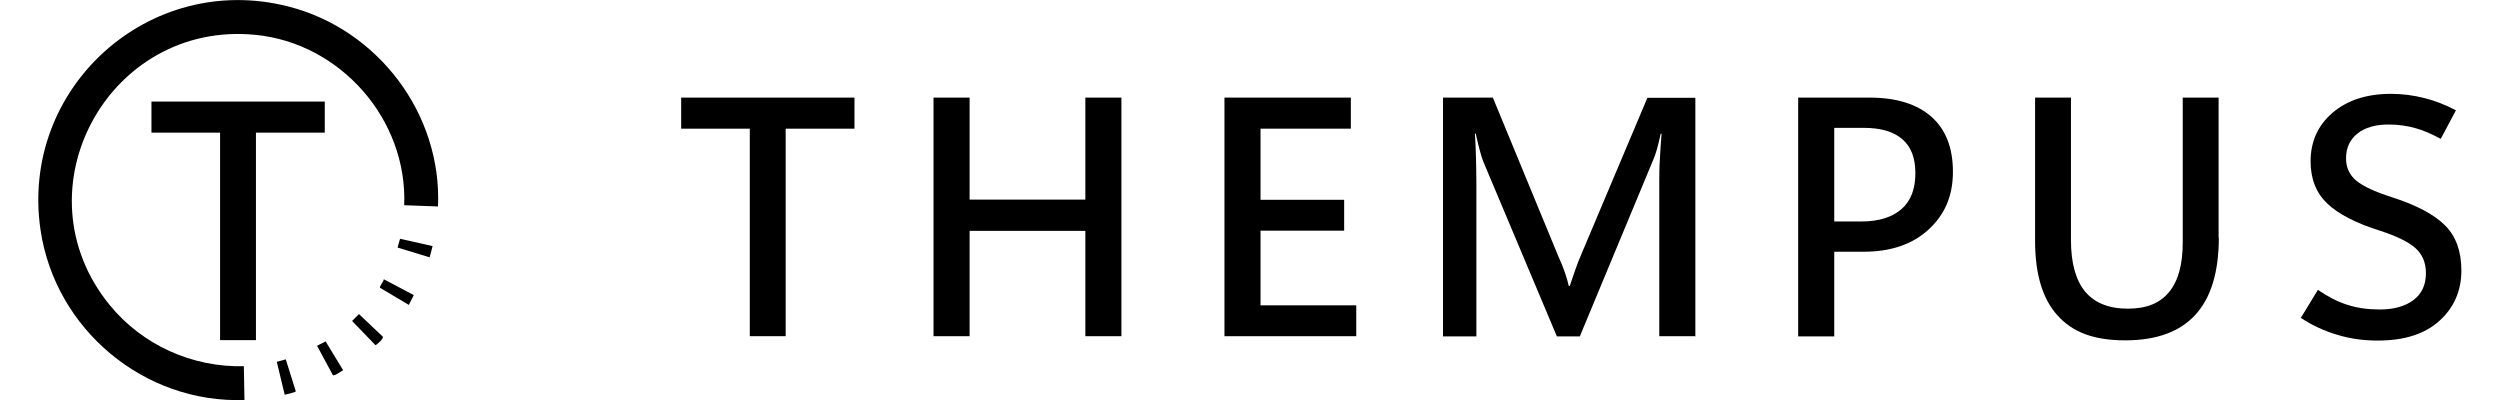
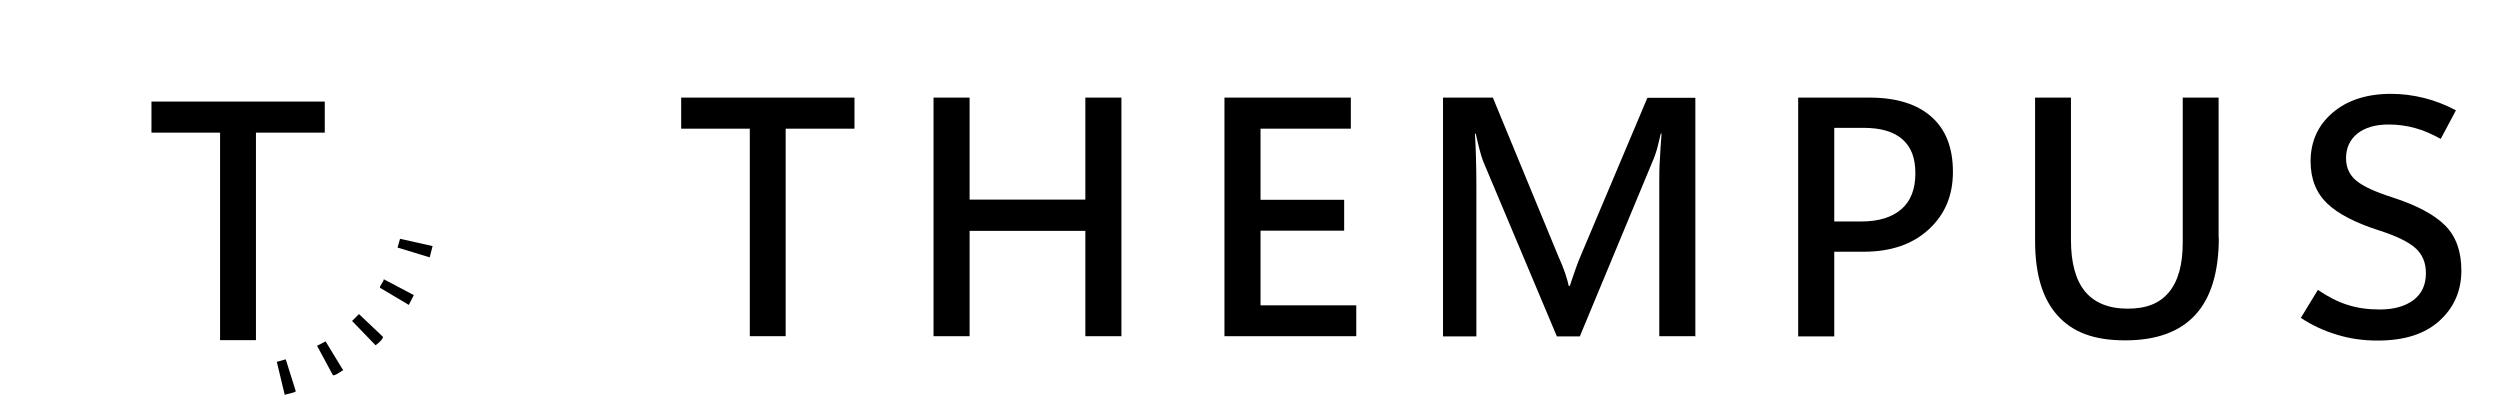
<svg xmlns="http://www.w3.org/2000/svg" viewBox="0 0 116.21 19.18" width="200" height="32">
-   <path d="M19.17 9.9l-1.62-.06c.16-4.11-3.05-7.77-7.14-8.17C3.36.98-1.07 9.12 3.43 14.63c1.56 1.91 3.95 2.99 6.43 2.93l.03 1.62C5.06 19.35.81 15.78.11 11.02-.89 4.22 5.32-1.39 11.99.31c4.29 1.09 7.37 5.14 7.18 9.59Z" />
  <path d="M15.38 15.06l1.14 1.08c.07.09-.31.41-.35.41l-1.12-1.16.33-.33Z" />
  <path d="M13.37 16.58l.41-.21.84 1.38c-.09.05-.41.29-.49.24l-.76-1.41Z" />
  <path d="M17.77 14.62l-1.38-.82c-.04-.07.18-.3.18-.41l1.44.76-.24.47Z" />
  <path d="M11.82 18.93l-.38-1.58.43-.12.48 1.53c-.01.06-.45.14-.53.17Z" />
  <polygon points="18.91 11.8 18.77 12.34 17.23 11.87 17.35 11.45 18.91 11.8" />
  <path d="M39.14 6.17h-3.3v9.95h-1.72V6.17h-3.29v-1.49h8.31v1.49Z" />
  <path d="M51.94 16.12h-1.73v-5.05h-5.55v5.05h-1.73V4.68h1.73v4.89h5.55v-4.89h1.73v11.45Z" />
  <path d="M63.2 16.12h-6.32V4.68h6.06v1.49h-4.33v3.41h4.01v1.48h-4.01v3.58h4.59v1.48Z" />
  <path d="M79.44 16.12h-1.71v-7.42c0-.32 0-.68.03-1.06.02-.38.04-.79.08-1.23h-.04c-.06.29-.13.53-.18.74-.06.21-.12.37-.17.49l-3.53 8.49h-1.1l-3.54-8.41c-.05-.13-.1-.3-.16-.52-.06-.22-.12-.48-.19-.79h-.04c.02.33.04.7.05 1.11.01.41.02.86.02 1.35v7.26h-1.6V4.68h2.39l3.14 7.61c.13.29.24.55.32.79.08.24.14.45.18.63h.05c.1-.31.2-.58.28-.82s.17-.45.24-.62l3.2-7.58h2.3v11.45Z" />
  <path d="M86.12 12.07v4.06h-1.73V4.68h3.42c1.29 0 2.28.31 2.97.92s1.03 1.49 1.03 2.64-.39 2.05-1.16 2.76-1.81 1.07-3.11 1.07h-1.42ZM86.12 6.13v4.49h1.29c.84 0 1.48-.2 1.93-.59s.67-.97.67-1.72-.21-1.27-.62-1.63c-.42-.37-1.04-.55-1.87-.55h-1.39Z" />
  <path d="M104.56 11.39c0 1.64-.37 2.88-1.12 3.7-.75.82-1.87 1.23-3.37 1.23s-2.52-.39-3.24-1.19c-.72-.79-1.08-1.98-1.08-3.58v-6.87h1.72v6.83c0 1.1.23 1.93.68 2.47s1.13.82 2.04.82 1.54-.26 1.98-.79c.44-.53.66-1.32.66-2.38v-6.95h1.72v6.71Z" />
  <path d="M108.5 15.23l.81-1.33c.5.34.97.58 1.43.72.46.15.97.22 1.54.22.67 0 1.21-.15 1.61-.45.4-.3.6-.73.6-1.29 0-.51-.17-.91-.51-1.21-.34-.3-.9-.57-1.7-.83-1.14-.36-1.98-.79-2.51-1.29s-.81-1.18-.81-2.03c0-.95.35-1.73 1.05-2.33s1.63-.91 2.81-.91c.54 0 1.07.07 1.59.2.52.13 1.03.33 1.52.59l-.73 1.37c-.42-.23-.82-.41-1.23-.52-.4-.11-.82-.17-1.26-.17-.63 0-1.13.14-1.5.43-.36.29-.55.68-.55 1.19 0 .45.17.81.5 1.08.33.27.9.53 1.71.79 1.18.38 2.02.83 2.54 1.35.52.52.78 1.24.78 2.16 0 .97-.35 1.78-1.05 2.41-.7.64-1.69.95-2.97.95-.68 0-1.33-.09-1.94-.28-.61-.18-1.2-.45-1.74-.81Z" />
  <path d="M13.74 6.36h-3.3v9.95h-1.72V6.36h-3.29v-1.49h8.31v1.49Z" />
</svg>